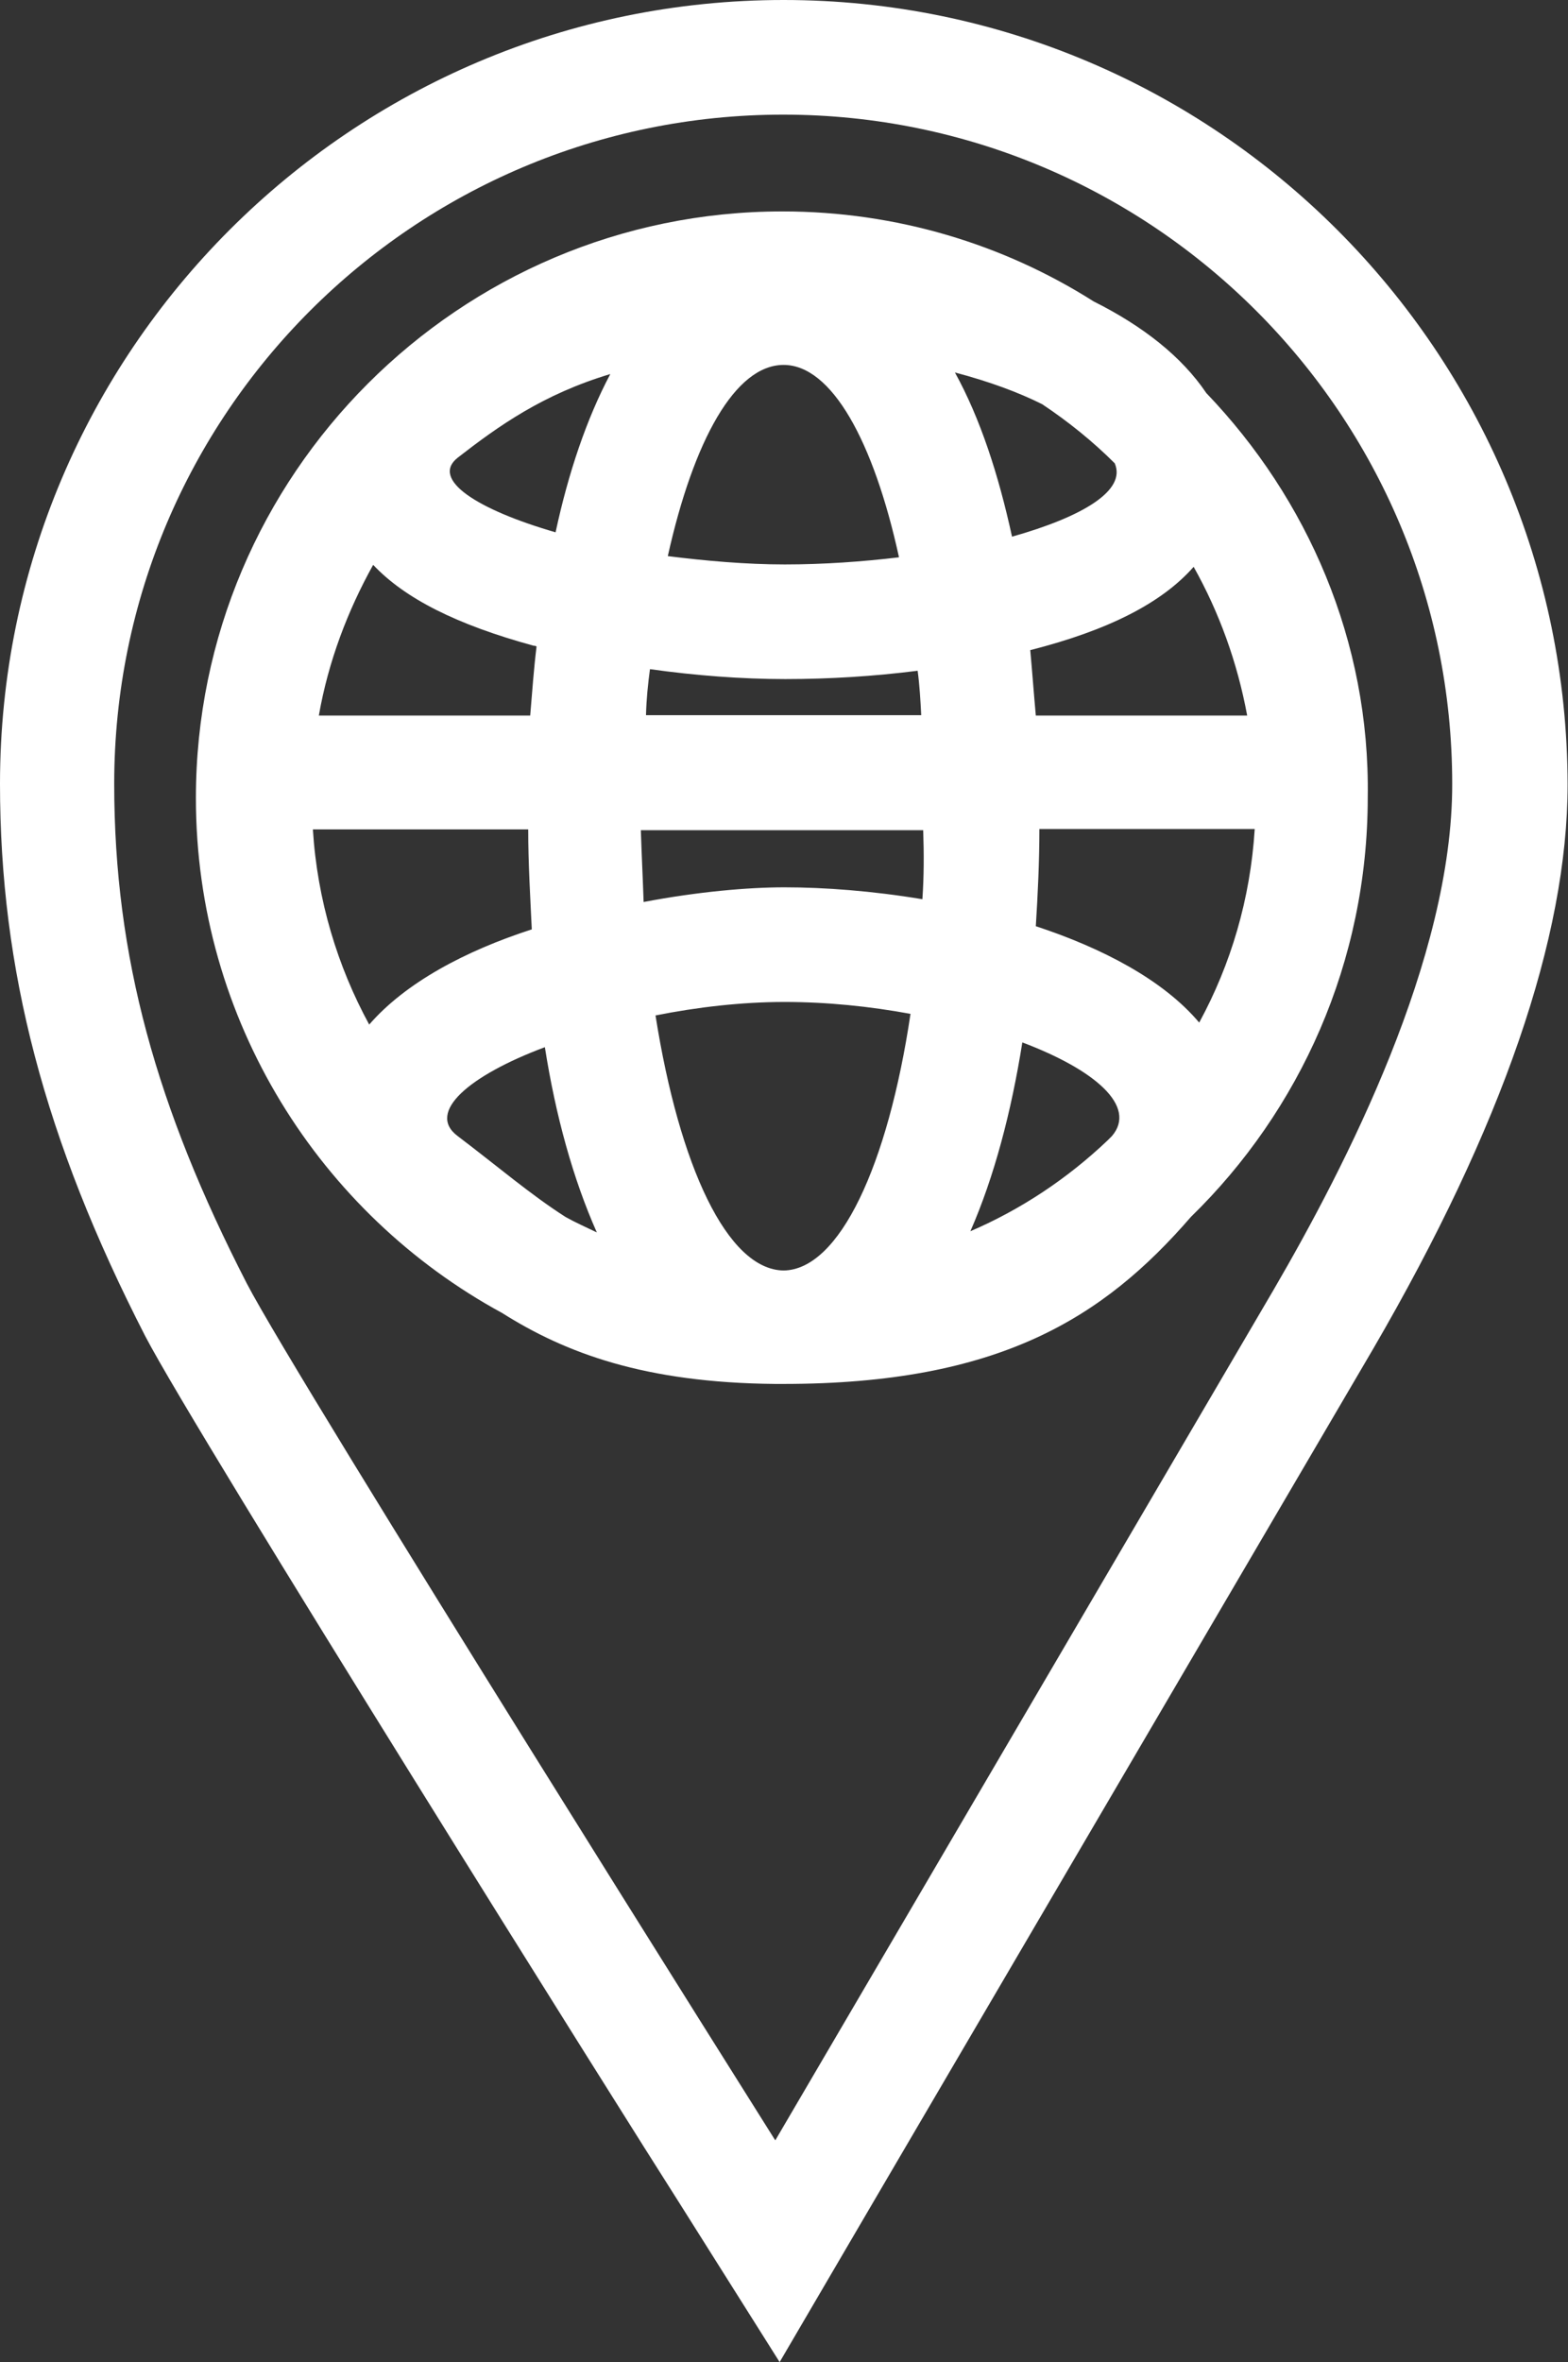
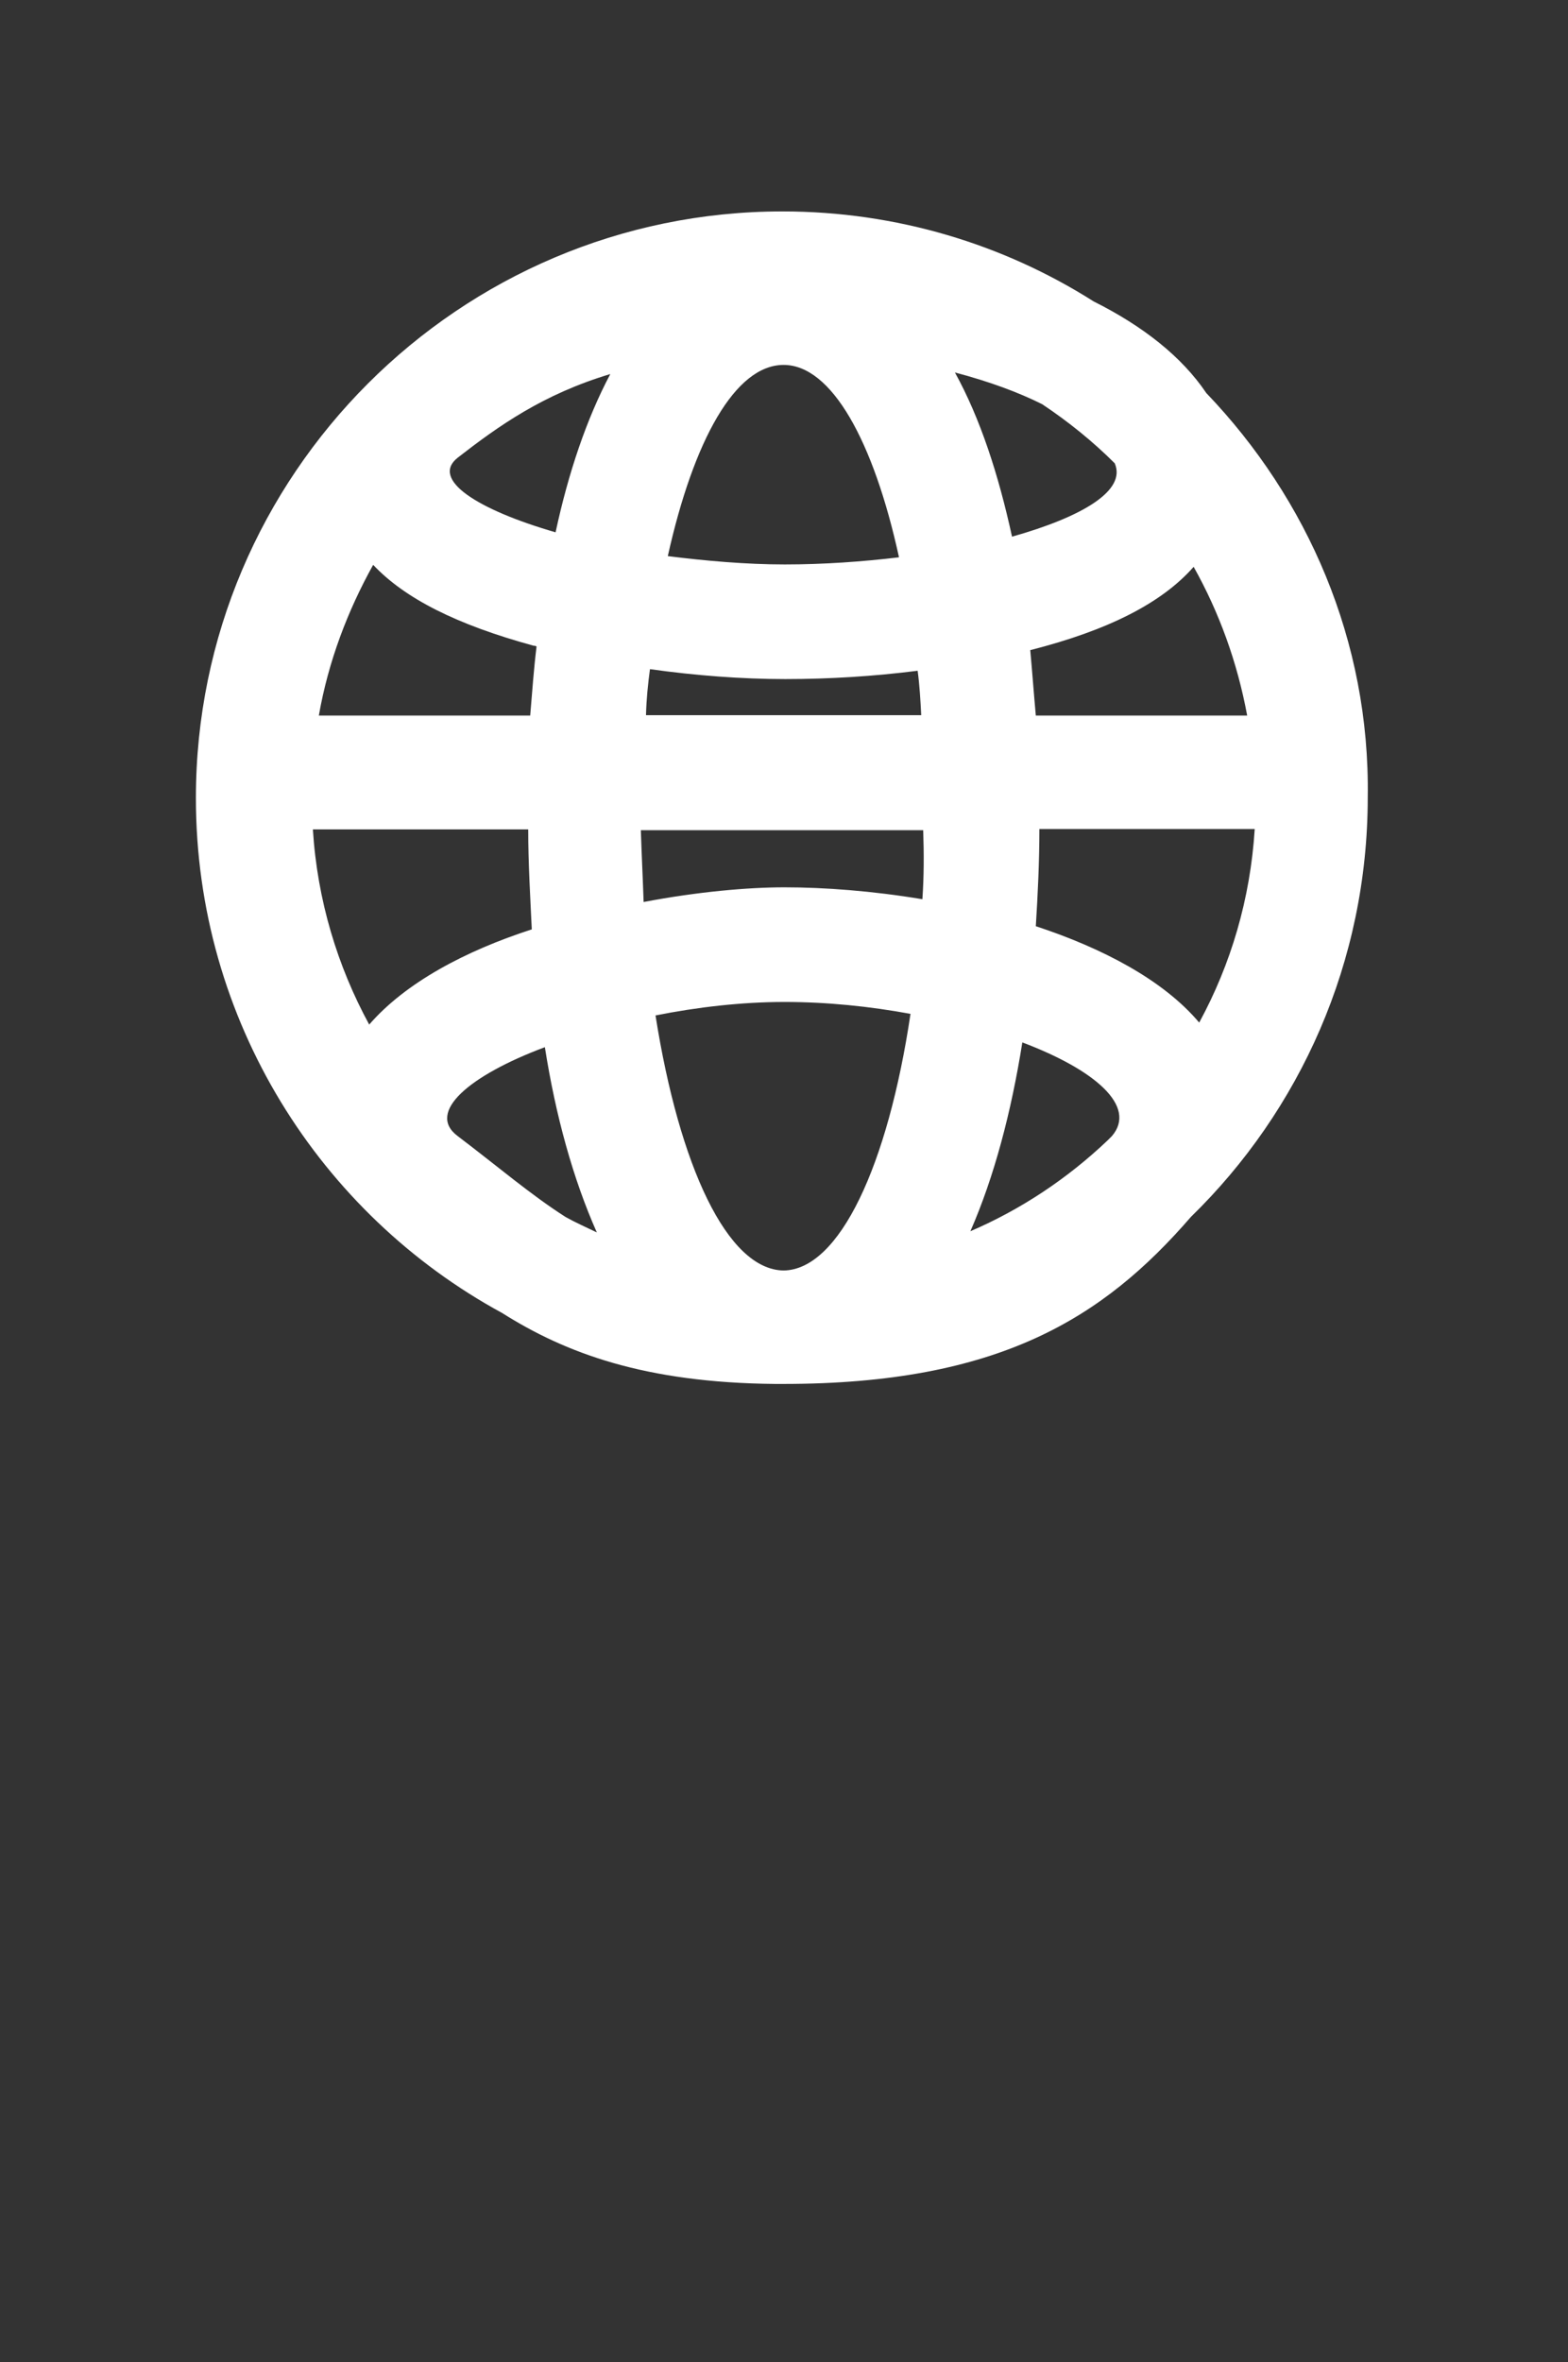
<svg xmlns="http://www.w3.org/2000/svg" version="1.1" id="Layer_1" x="0px" y="0px" viewBox="97.8 123.3 395.4 595.5" enable-background="new 97.8 123.3 395.4 595.5" xml:space="preserve">
  <rect x="97.8" y="123.3" width="395.4" height="595.5" fill="#333333" stroke="none" />
  <g>
-     <path fill="#FFFFFF" d="M295.4,123.3c-109,0-197.6,88.6-197.6,197.6c0,46.9,11.2,89.7,36.6,139.2c13.1,25.2,122,198.7,134.6,218.4   l25.4,40.3l24-41l125.7-214.5c32.5-55.9,49-103.7,49-142.2C492.9,211.9,404.3,123.3,295.4,123.3z M419,448.4L293.3,662.9   c0,0-120.4-191.2-133.3-216.1c-22.7-44.2-33.4-82.2-33.4-125.9c0-93.2,75.6-168.7,168.7-168.7s168.7,75.6,168.7,168.7   C464.1,364.9,437.1,417.3,419,448.4z" />
    <path fill="#FFFFFF" d="M402,222.4L402,222.4c-6.2-9.2-16-16.9-28.4-23.1c-22.7-14.4-49.7-22.7-78.5-22.7   c-81.5,0-147.9,66.4-147.9,147.9c0,56.1,31.4,104.9,77.2,129.8c16,10.1,35.9,17.6,68.9,17.9c0.5,0,1.1,0,1.6,0c0,0,0,0,0.2,0h0.2   c54.5,0,80.8-16.7,102.8-42.1c27.5-26.8,44.6-64.3,44.6-105.8C443.3,284.9,427.5,249,402,222.4z M398.8,266.2   c6.4,11.4,11,24,13.5,37.5H359c-0.5-5.5-0.9-11-1.4-16.5C377.3,282.2,390.8,275.3,398.8,266.2z M295.4,215.3   c12.1,0,22.7,19.2,29.1,48.5c-9.2,1.1-19,1.8-28.8,1.8s-19.9-0.9-29.5-2.1C272.7,234.3,283.2,215.3,295.4,215.3z M261.7,292   c11.4,1.6,23.1,2.5,34.1,2.5c11.2,0,22.4-0.7,33.4-2.1c0.5,3.7,0.7,7.3,0.9,11.2h-69.4C260.8,299.6,261.2,295.7,261.7,292z    M191.9,265.7c8,8.5,21.1,15.1,40.5,20.4c0.2,0,0.5,0,0.7,0.2c-0.7,5.7-1.1,11.4-1.6,17.4h-53.3C180.6,290,185.5,277.2,191.9,265.7   z M190.9,381.6c-8-14.7-13.1-31.4-14.2-49.2H231c0,8.5,0.5,16.7,0.9,25.2C215.2,363,200.1,371,190.9,381.6z M240.4,430.1   c-8.9-5.7-16.9-12.6-27.2-20.4c-8-6,3-15.3,22-22.4c2.7,17.2,7.1,33.2,13.1,46.7C245.4,432.6,242.9,431.5,240.4,430.1z    M237.9,257.5c-19.7-5.7-31.6-13.3-24.7-18.8c10.3-8,21.5-16,38.5-21.1C245.7,228.9,241.1,242.6,237.9,257.5z M295.4,443.6   L295.4,443.6c-14.2-0.2-26.3-26.3-32.3-64.3c10.5-2.1,21.8-3.4,32.5-3.4s21.5,1.1,31.8,3C321.7,417.1,309.5,443.4,295.4,443.6z    M330.4,350c-12.6-2.1-24.7-3-34.8-3c-9.2,0-21.8,1.1-35.5,3.7c-0.2-6-0.5-11.9-0.7-18.1h71.2C330.8,338.5,330.8,344.2,330.4,350z    M360.6,225.2c6.6,4.4,12.8,9.4,18.3,14.9c3,6.9-8.2,13.5-25.9,18.5c-3.4-15.6-8-29.8-14.4-41.4   C347.3,219.5,354.6,222.2,360.6,225.2z M378.2,409.7c-0.5,0.5-0.7,0.7-1.1,1.1c-10.1,9.6-21.8,17.4-34.6,22.9   c6-13.7,10.3-30,13.1-47.6C373.9,393,384.6,402.2,378.2,409.7z M359,356.8c0.5-8,0.9-16.3,0.9-24.5h54.3c-1.1,17.6-6,34.1-14,48.8   C391.1,370.3,375.7,362.3,359,356.8z" />
  </g>
</svg>